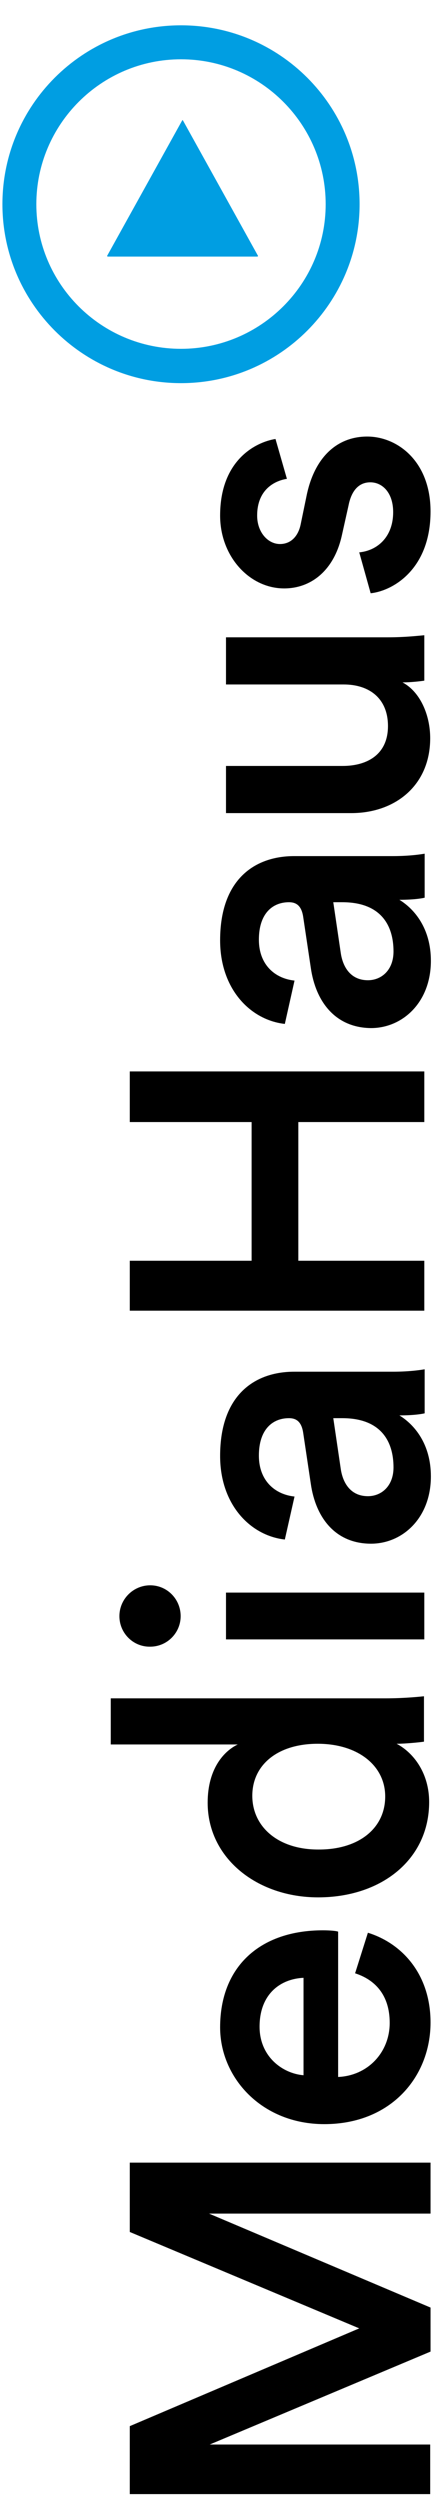
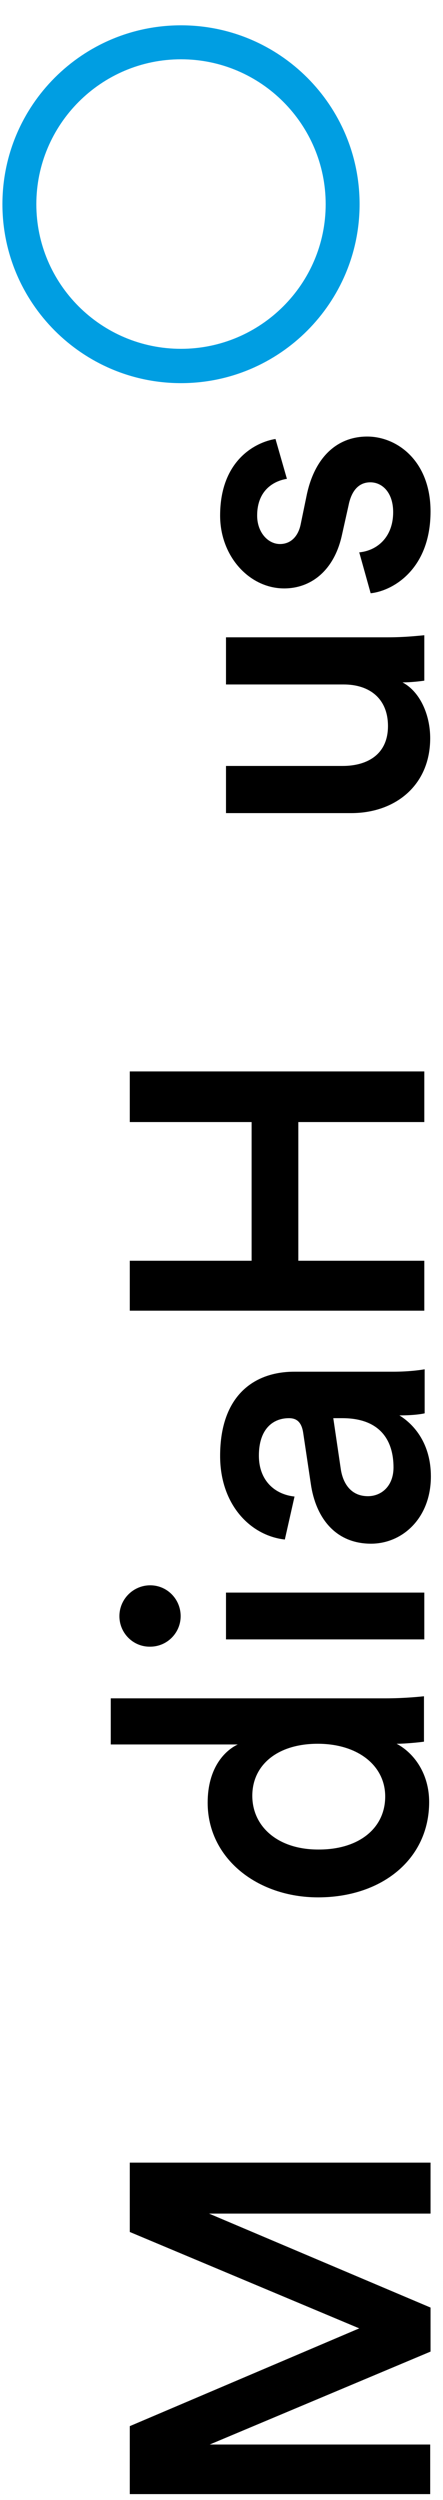
<svg xmlns="http://www.w3.org/2000/svg" version="1.1" id="Layer_1" x="0px" y="0px" viewBox="0 0 128 721" style="enable-background:new 0 0 128 721;" xml:space="preserve">
  <style type="text/css">
	.st0{fill:#009EE2;}
</style>
  <g>
    <g>
-       <path class="st0" d="M74.5,73.7c0.1,0.2,0,0.3-0.2,0.3H31.2c-0.2,0-0.3-0.1-0.2-0.3l21.6-38.9c0.1-0.2,0.2-0.2,0.3,0L74.5,73.7z" />
-     </g>
+       </g>
    <path class="st0" d="M103.9,58.9c0,28.4-23.1,51.6-51.6,51.6S0.7,87.3,0.7,58.9c0-28.5,23.1-51.6,51.6-51.6S103.9,30.4,103.9,58.9z    M10.5,58.9c0,23,18.7,41.7,41.8,41.7c23,0,41.8-18.7,41.8-41.7c0-23-18.7-41.8-41.8-41.8C29.2,17.1,10.5,35.9,10.5,58.9z" />
  </g>
  <g>
    <path d="M124.4,638.4h-64l64,27.1v12.7L60.6,705h63.7v14.3H37.5v-19.6l66.3-28.2l-66.3-27.8v-20h86.9V638.4z" />
-     <path d="M106.3,557.4c10,3.1,18.1,12.1,18.1,25.9c0,15.5-11.3,29.3-30.7,29.3c-18.1,0-30.1-13.4-30.1-27.9c0-17.6,11.6-28,29.7-28   c2.2,0,4.1,0.2,4.4,0.4v41.9c8.7-0.4,14.9-7.2,14.9-15.6c0-8.2-4.4-12.5-10-14.3L106.3,557.4z M87.7,570.4   C81,570.7,75,575.1,75,584.5c0,8.6,6.6,13.5,12.7,14V570.4z" />
    <path d="M111.4,489.8c5.5,0,10.1-0.5,11.1-0.6v13.1c-1.4,0.2-5.4,0.6-7.9,0.6c5.1,2.7,9.4,8.7,9.4,16.8c0,16.5-13.7,27.5-32.1,27.5   C74.4,547.2,60,536,60,519.9c0-10,4.9-15,8.7-16.8H32v-13.3H111.4z M111.3,518.1c0-8.9-7.9-15.2-19.5-15.2   c-11.6,0-18.9,6.1-18.9,15c0,8.9,7.4,15.5,19,15.5C103.5,533.5,111.3,527.4,111.3,518.1z" />
    <path d="M34.5,466.1c0-4.9,4-8.9,8.9-8.9c4.9,0,8.8,4,8.8,8.9c0,4.8-3.9,8.8-8.8,8.8C38.5,475,34.5,471,34.5,466.1z M122.6,472.8   H65.3v-13.5h57.3V472.8z" />
    <path d="M89.8,427.9l-2.2-14.7c-0.5-3.3-2.1-4.2-4.1-4.2c-4.8,0-8.7,3.3-8.7,10.8c0,7.2,4.6,11.2,10.3,11.8L82.3,444   c-9.9-1.1-18.7-10-18.7-24.1c0-17.6,10-24.3,21.4-24.3h28.5c5.2,0,8.6-0.6,9.2-0.7v12.7c-0.4,0.1-2.7,0.6-7.3,0.6   c4.4,2.7,9.1,8.3,9.1,17.6c0,12-8.2,19.4-17.3,19.4C96.9,445.2,91.2,437.7,89.8,427.9z M98.9,409h-2.6l2.2,14.9   c0.7,4.2,3.1,7.6,7.8,7.6c3.9,0,7.4-2.9,7.4-8.3C113.7,415.6,110,409,98.9,409z" />
    <path d="M122.6,323.6H86.2v40h36.4V378H37.5v-14.4h35.2v-40H37.5V309h85.1V323.6z" />
-     <path d="M89.8,279.1l-2.2-14.7c-0.5-3.3-2.1-4.2-4.1-4.2c-4.8,0-8.7,3.3-8.7,10.8c0,7.2,4.6,11.2,10.3,11.8l-2.8,12.5   c-9.9-1.1-18.7-10-18.7-24.1c0-17.6,10-24.3,21.4-24.3h28.5c5.2,0,8.6-0.6,9.2-0.7v12.7c-0.4,0.1-2.7,0.6-7.3,0.6   c4.4,2.7,9.1,8.3,9.1,17.6c0,12-8.2,19.4-17.3,19.4C96.9,296.4,91.2,288.9,89.8,279.1z M98.9,260.2h-2.6l2.2,14.9   c0.7,4.2,3.1,7.6,7.8,7.6c3.9,0,7.4-2.9,7.4-8.3C113.7,266.8,110,260.2,98.9,260.2z" />
    <path d="M124.3,212.9c0,13.6-10.1,21.6-22.8,21.6H65.3v-13.6H99c7.1,0,13.1-3.3,13.1-11.5c0-7.9-5.3-12-12.8-12H65.3v-13.6h46.8   c4.7,0,8.3-0.4,10.5-0.6v13.1c-1.3,0.2-4,0.5-6.3,0.5C121.4,199.5,124.3,206.2,124.3,212.9z" />
    <path d="M103.8,159.3c5.2-0.5,9.8-4.4,9.8-11.6c0-5.6-3.1-8.6-6.6-8.6c-3.1,0-5.4,2.1-6.3,6.7l-1.9,8.5   c-2.2,10.1-8.8,15.4-16.7,15.4c-10,0-18.5-9.2-18.5-21c0-16,10.3-21.2,16-22.1l3.3,11.5c-3.3,0.5-8.6,2.9-8.6,10.6   c0,4.8,3.1,8.2,6.6,8.2c3.1,0,5.3-2.2,6-5.8l1.8-8.7c2.4-10.8,8.9-16.5,17.4-16.5c8.7,0,18.3,7.1,18.3,21.6   c0,16.6-10.8,22.9-17.3,23.6L103.8,159.3z" />
  </g>
</svg>